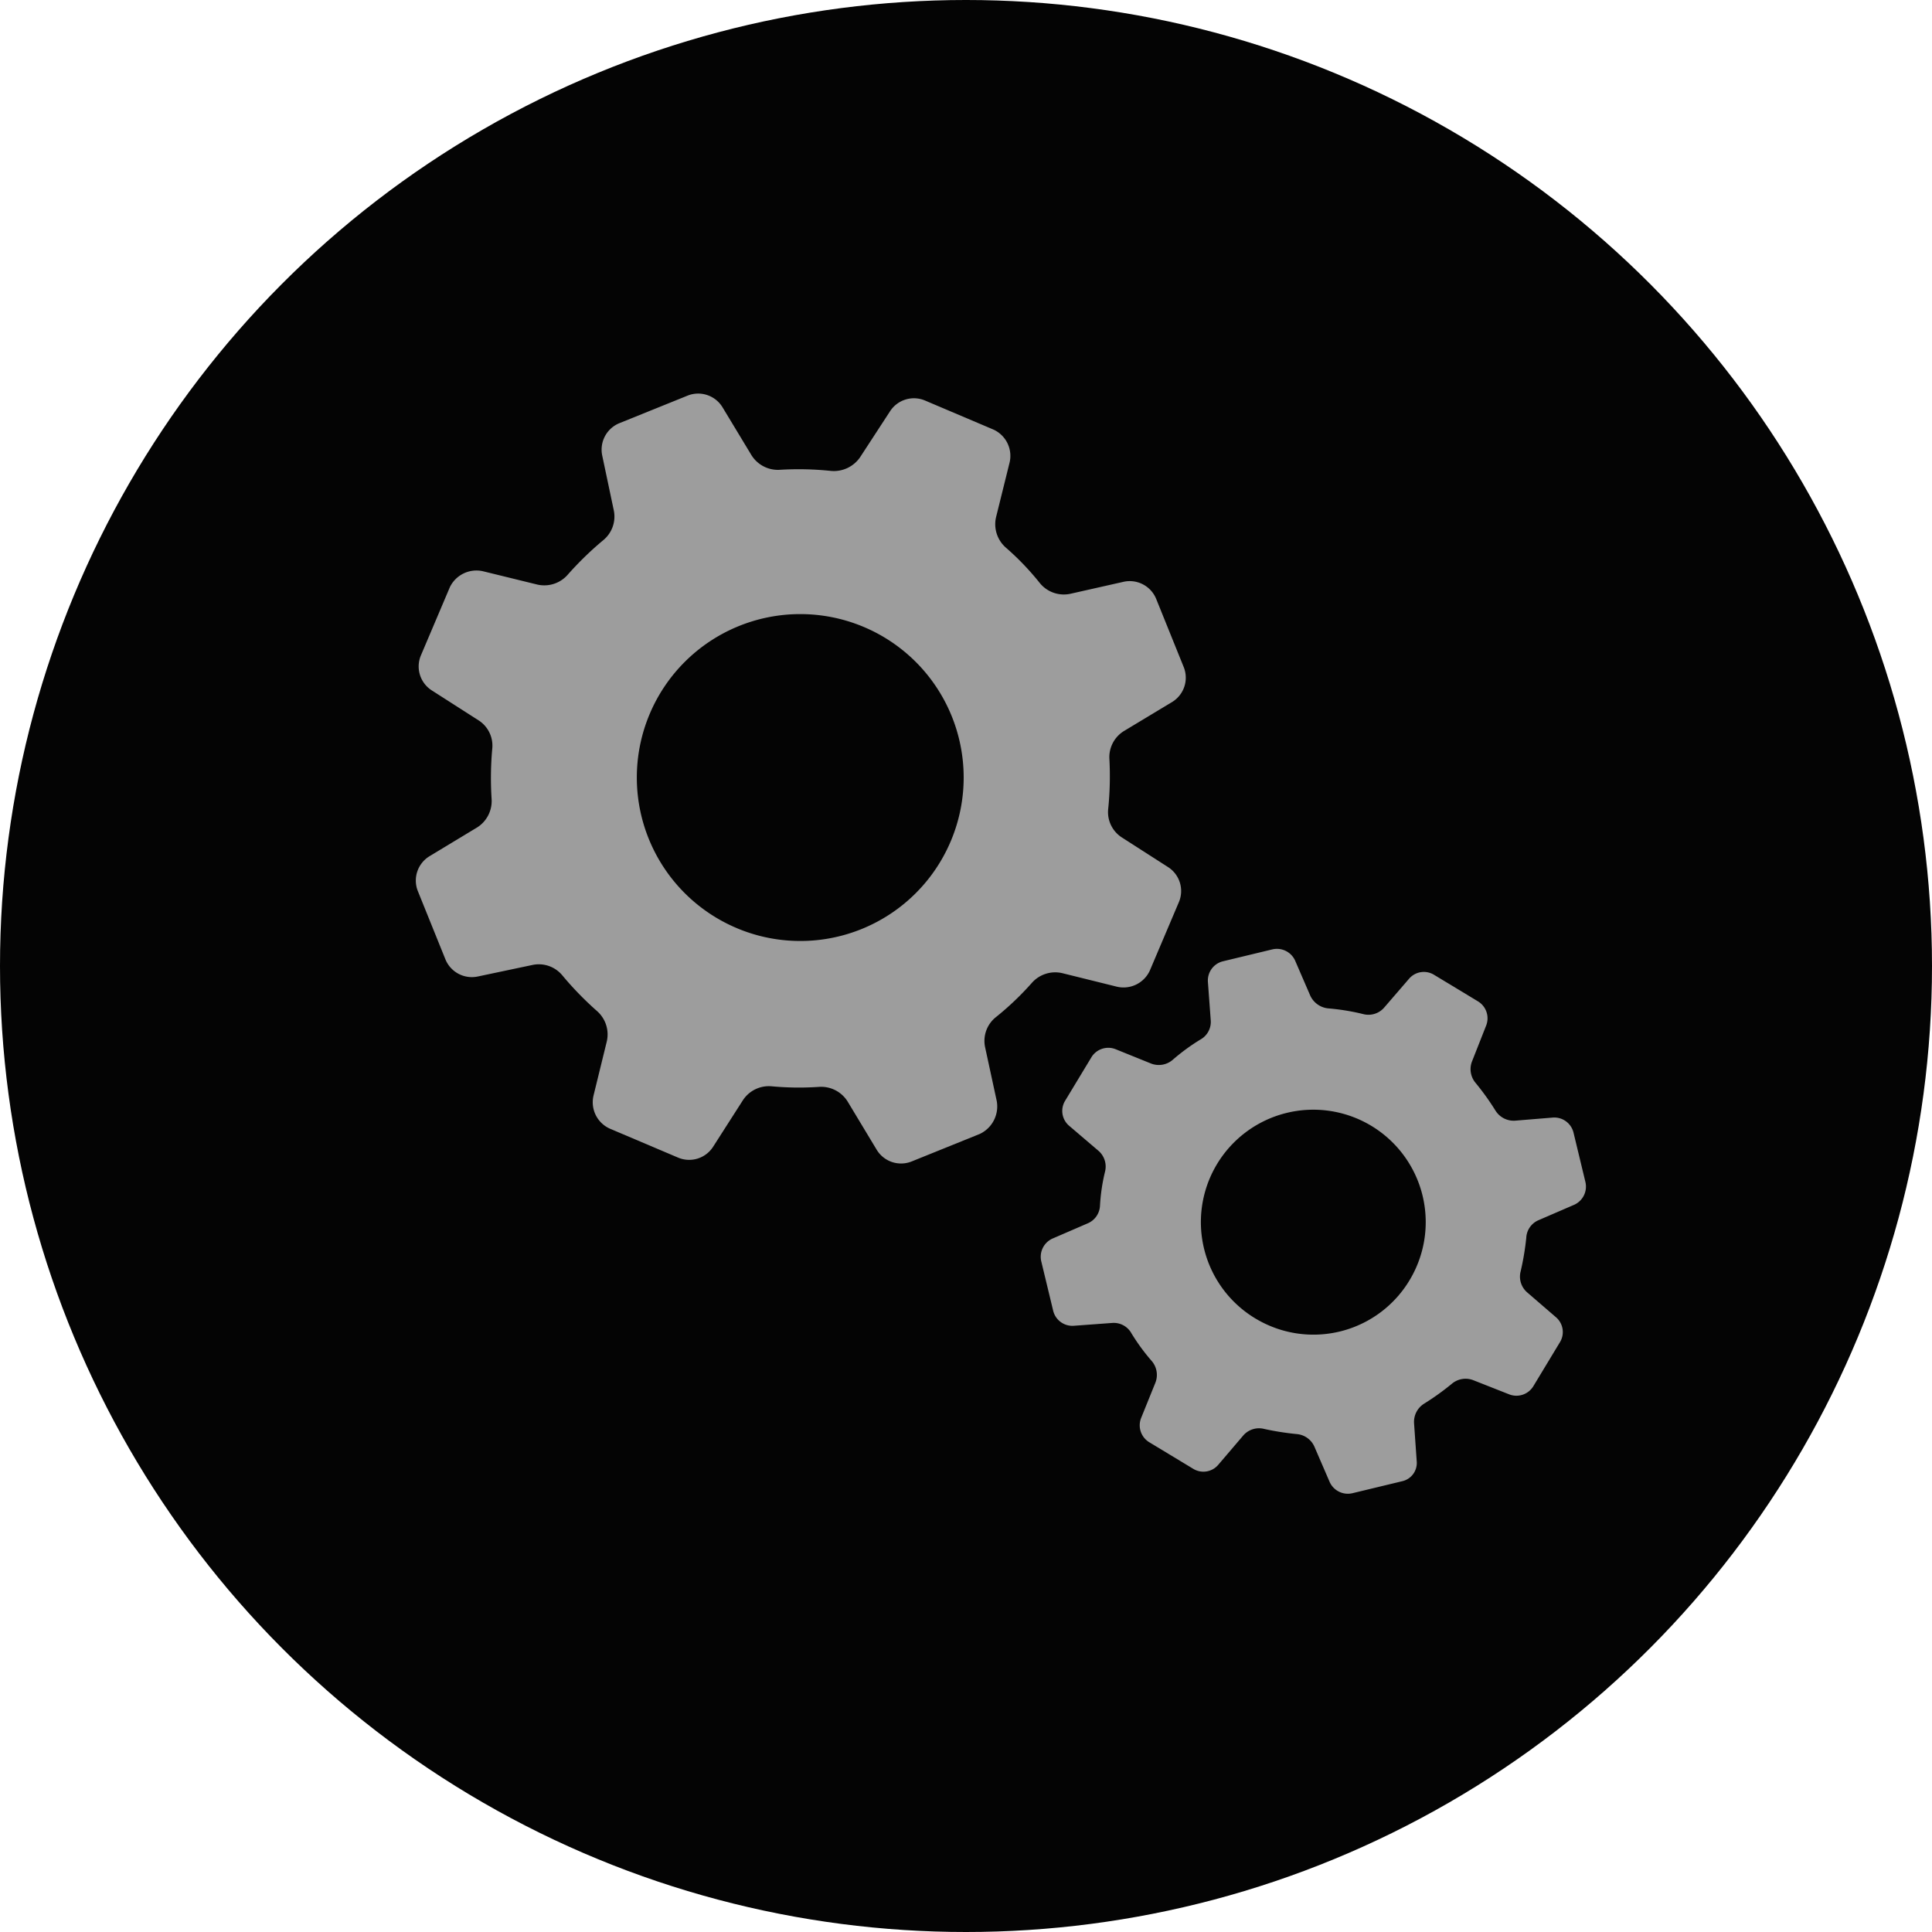
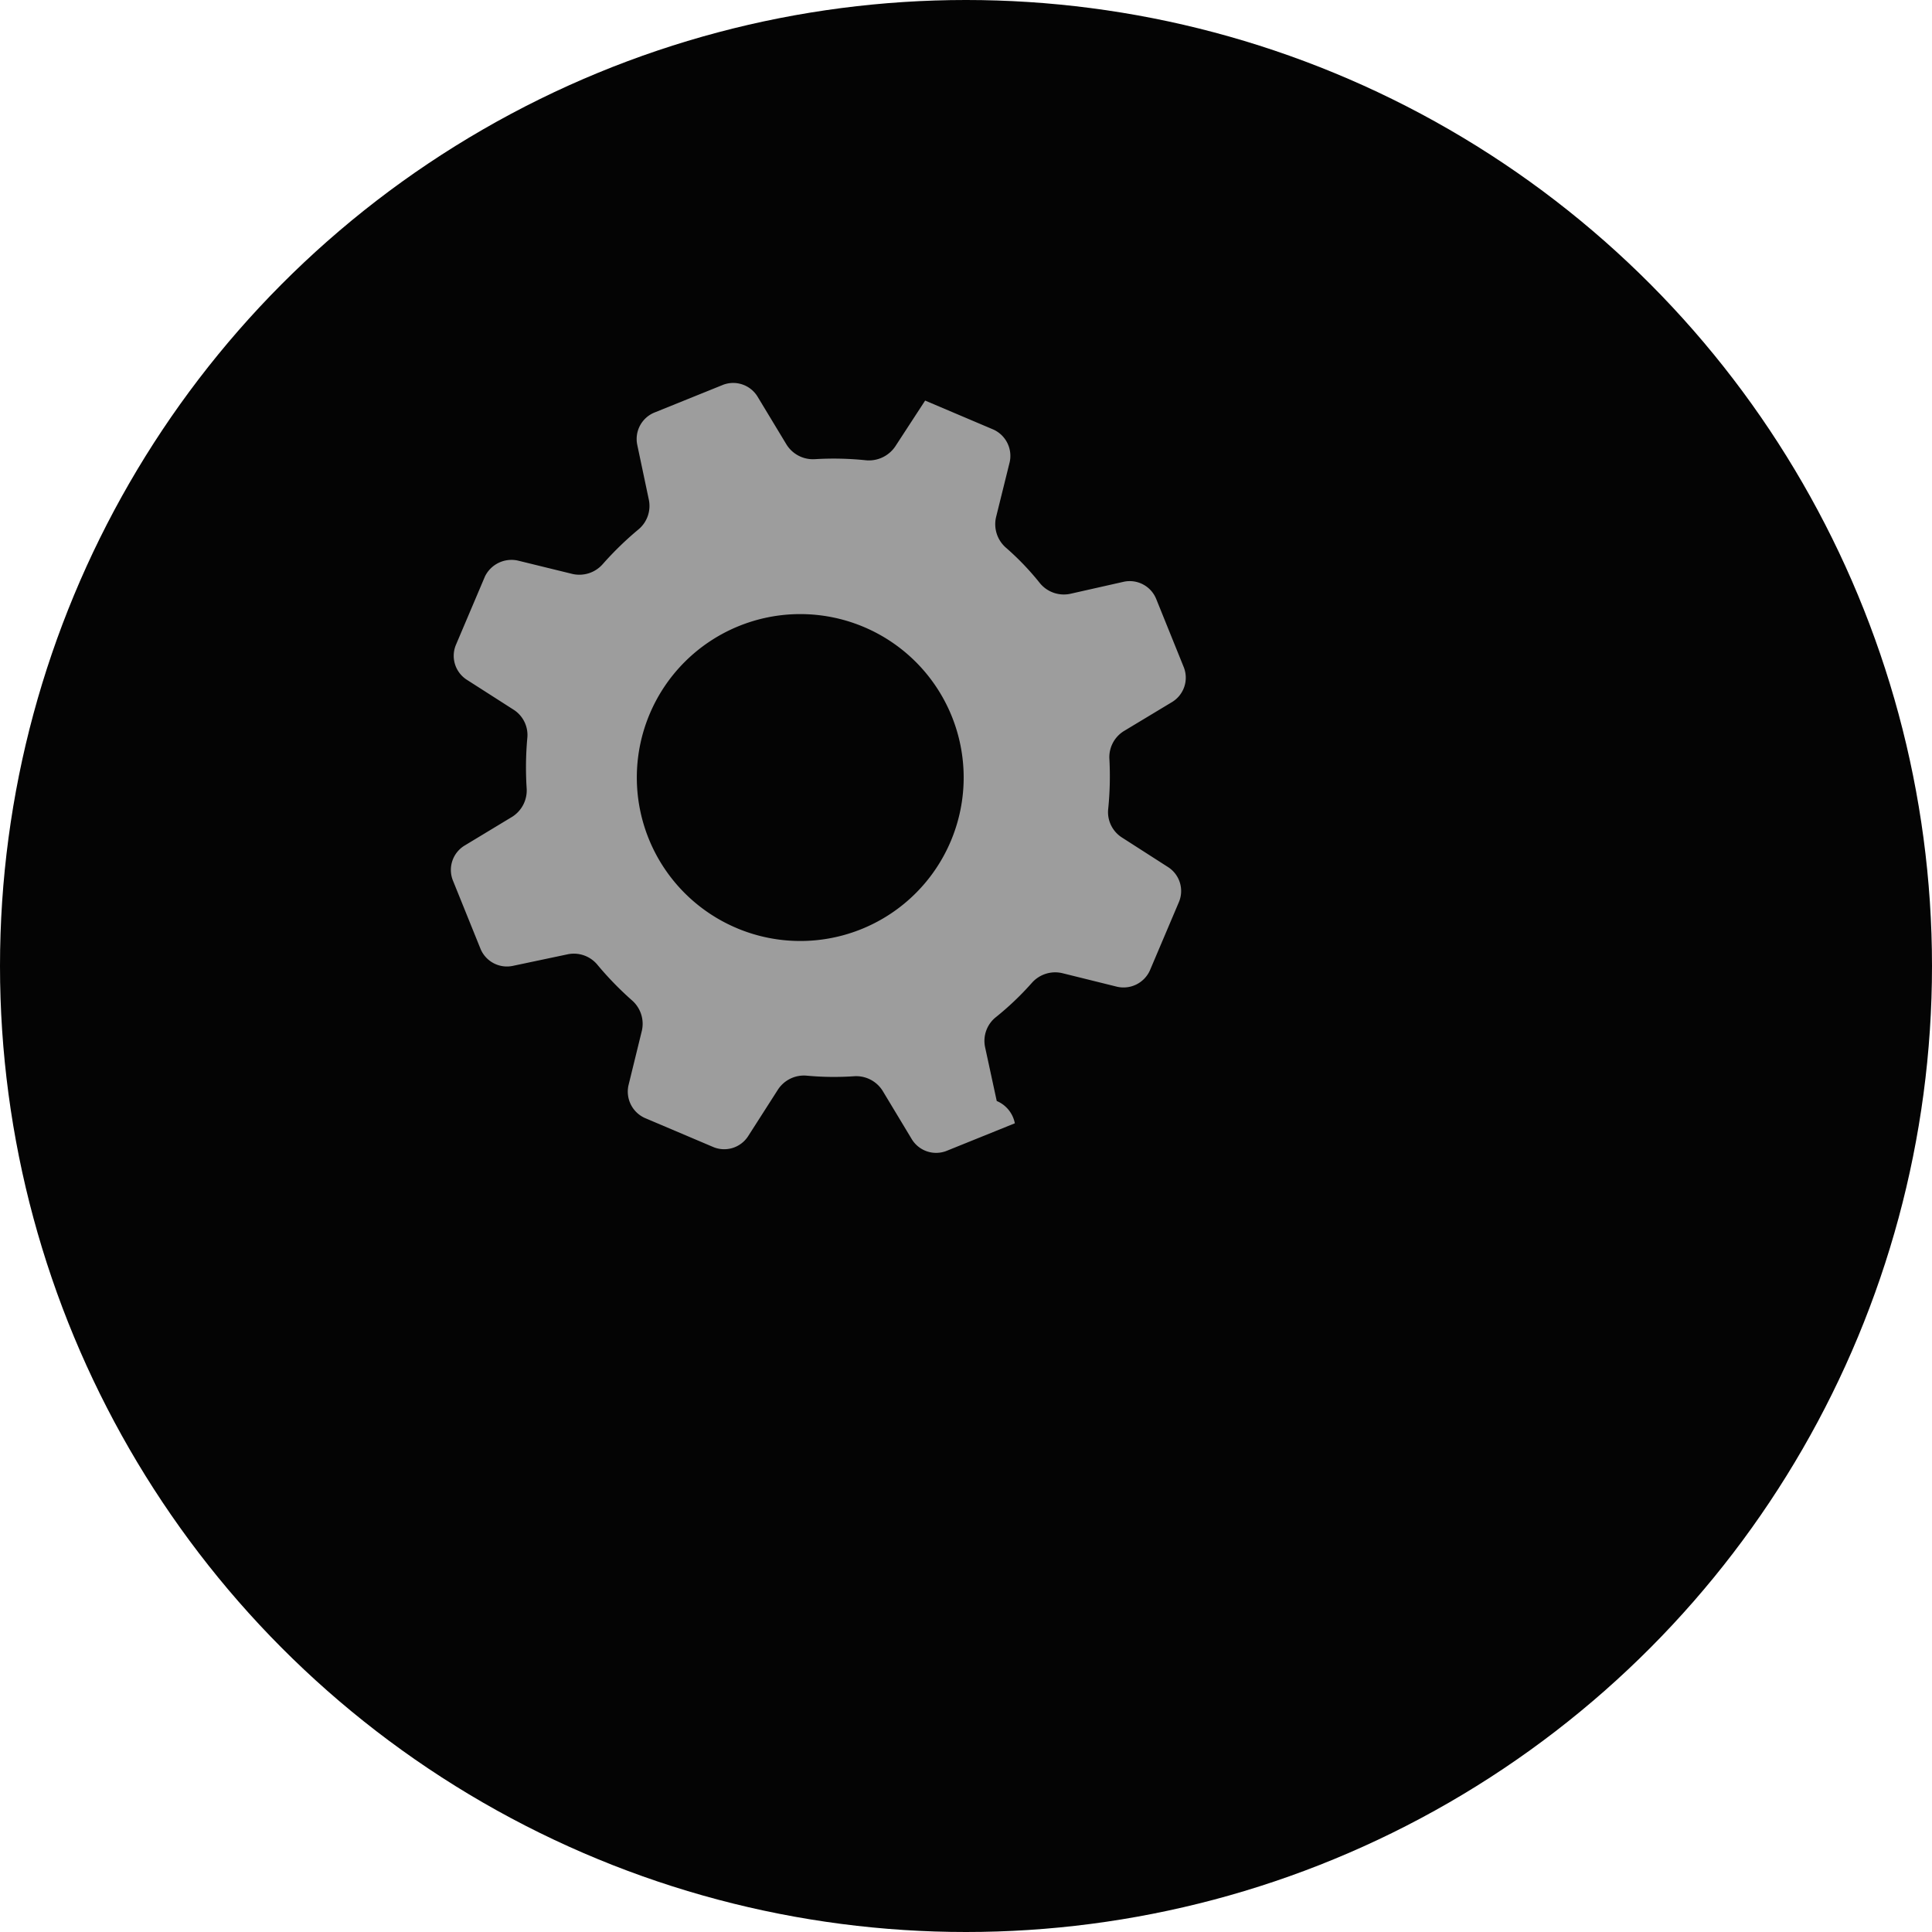
<svg xmlns="http://www.w3.org/2000/svg" width="85" height="85" viewBox="0 0 85 85" id="settingsOptions">
  <style type="text/css">
	.settingsIcons{fill:#9d9d9d;}
</style>
  <g id="Group_2813" data-name="Group 2813" transform="translate(-908 -796)">
    <circle id="Ellipse_1" data-name="Ellipse 1" cx="42.5" cy="42.5" r="42.5" transform="translate(908 796)" fill="#040404" />
    <g id="Group_2776" data-name="Group 2776" transform="translate(-4300.588 -4967.997) rotate(68)">
-       <path id="Path_4711" data-name="Path 4711" d="M247.333,276.391l-2.388-.412a1.335,1.335,0,0,1-1.05-.947,12.862,12.862,0,0,0-.8-2.017,1.369,1.369,0,0,1,.1-1.4l1.461-2.017a1.272,1.272,0,0,0-.124-1.605l-1.153-1.153-1.153-1.153a1.251,1.251,0,0,0-1.605-.144l-1.976,1.4a1.324,1.324,0,0,1-1.4.082,14.262,14.262,0,0,0-2-.864,1.349,1.349,0,0,1-.906-1.05l-.391-2.449a1.254,1.254,0,0,0-1.214-1.05h-3.252a1.257,1.257,0,0,0-1.235,1.029l-.391,2.388a1.361,1.361,0,0,1-.947,1.07,11.9,11.9,0,0,0-2,.8,1.369,1.369,0,0,1-1.4-.1l-2.017-1.461a1.272,1.272,0,0,0-1.605.124l-1.153,1.153-1.153,1.153a1.251,1.251,0,0,0-.144,1.605l1.379,1.976a1.4,1.4,0,0,1,.082,1.42,13.782,13.782,0,0,0-.885,2.058,1.371,1.371,0,0,1-1.07.926l-2.429.391a1.254,1.254,0,0,0-1.05,1.214v3.252a1.257,1.257,0,0,0,1.029,1.235l2.429.432a1.343,1.343,0,0,1,1.05.926,14.3,14.3,0,0,0,.823,2.017,1.369,1.369,0,0,1-.1,1.4l-1.441,2a1.3,1.3,0,0,0,.1,1.605l1.153,1.153,1.153,1.153a1.251,1.251,0,0,0,1.605.144l2-1.42a1.322,1.322,0,0,1,1.4-.082,14.394,14.394,0,0,0,2.017.844,1.374,1.374,0,0,1,.926,1.05l.391,2.429a1.254,1.254,0,0,0,1.214,1.05h3.252a1.257,1.257,0,0,0,1.235-1.029l.432-2.429a1.343,1.343,0,0,1,.926-1.05,14.3,14.3,0,0,0,2.017-.823,1.369,1.369,0,0,1,1.4.1l2,1.441a1.272,1.272,0,0,0,1.605-.123l1.153-1.153,1.153-1.153a1.251,1.251,0,0,0,.144-1.605l-1.42-2a1.366,1.366,0,0,1-.082-1.4,12.981,12.981,0,0,0,.8-1.914,1.371,1.371,0,0,1,1.07-.926l2.449-.391a1.254,1.254,0,0,0,1.05-1.214v-3.252A1.337,1.337,0,0,0,247.333,276.391Zm-11.3,7.718a7.19,7.19,0,1,1-.1-10.168A7.187,7.187,0,0,1,236.033,284.11Z" transform="translate(7109.463 -2968.992)" class="settingsIcons" />
-       <path id="Path_4712" data-name="Path 4712" d="M391.926,233.391l-1.585-.515a.944.944,0,0,1-.638-.741,11.311,11.311,0,0,0-.35-1.441.938.938,0,0,1,.206-.947l1.173-1.235a.872.872,0,0,0,.062-1.111l-.679-.906-.679-.906a.857.857,0,0,0-1.091-.247l-1.482.762a.917.917,0,0,1-.967-.082,11.789,11.789,0,0,0-1.276-.782.886.886,0,0,1-.515-.8l-.041-1.708a.878.878,0,0,0-.741-.823l-1.111-.165-1.111-.165a.87.87,0,0,0-.947.6l-.494,1.585a.944.944,0,0,1-.741.638,11.312,11.312,0,0,0-1.441.35.938.938,0,0,1-.947-.206l-1.235-1.173a.872.872,0,0,0-1.111-.062l-.906.679-.906.679a.857.857,0,0,0-.247,1.091l.762,1.482a.913.913,0,0,1-.082.967,9.806,9.806,0,0,0-.8,1.317.975.975,0,0,1-.823.535l-1.688.041a.878.878,0,0,0-.823.741l-.165,1.111-.165,1.111a.87.87,0,0,0,.6.947l1.605.515a.888.888,0,0,1,.617.741,8.939,8.939,0,0,0,.37,1.461.938.938,0,0,1-.206.947l-1.173,1.214a.872.872,0,0,0-.082,1.091l.679.906.679.906a.857.857,0,0,0,1.091.247l1.5-.782a.917.917,0,0,1,.967.082,8.226,8.226,0,0,0,1.3.762.886.886,0,0,1,.515.8l.041,1.688a.878.878,0,0,0,.741.823l1.111.165,1.111.165a.87.87,0,0,0,.947-.6l.515-1.605a.888.888,0,0,1,.741-.617,8.942,8.942,0,0,0,1.461-.37.938.938,0,0,1,.947.206l1.214,1.173a.872.872,0,0,0,1.111.062l.906-.679.906-.679a.857.857,0,0,0,.247-1.091l-.782-1.5a.917.917,0,0,1,.082-.967,12.243,12.243,0,0,0,.741-1.235.934.934,0,0,1,.8-.515l1.708-.041a.878.878,0,0,0,.823-.741l.165-1.111.165-1.111A.824.824,0,0,0,391.926,233.391Zm-8.439,4.2a4.946,4.946,0,1,1,.906-6.936A4.931,4.931,0,0,1,383.487,237.59Z" transform="translate(6986.482 -2937.188)" class="settingsIcons" />
+       <path id="Path_4711" data-name="Path 4711" d="M247.333,276.391l-2.388-.412a1.335,1.335,0,0,1-1.05-.947,12.862,12.862,0,0,0-.8-2.017,1.369,1.369,0,0,1,.1-1.4l1.461-2.017a1.272,1.272,0,0,0-.124-1.605l-1.153-1.153-1.153-1.153a1.251,1.251,0,0,0-1.605-.144l-1.976,1.4a1.324,1.324,0,0,1-1.4.082,14.262,14.262,0,0,0-2-.864,1.349,1.349,0,0,1-.906-1.05l-.391-2.449a1.254,1.254,0,0,0-1.214-1.05h-3.252a1.257,1.257,0,0,0-1.235,1.029l-.391,2.388a1.361,1.361,0,0,1-.947,1.07,11.9,11.9,0,0,0-2,.8,1.369,1.369,0,0,1-1.4-.1l-2.017-1.461a1.272,1.272,0,0,0-1.605.124l-1.153,1.153-1.153,1.153l1.379,1.976a1.4,1.4,0,0,1,.082,1.42,13.782,13.782,0,0,0-.885,2.058,1.371,1.371,0,0,1-1.07.926l-2.429.391a1.254,1.254,0,0,0-1.05,1.214v3.252a1.257,1.257,0,0,0,1.029,1.235l2.429.432a1.343,1.343,0,0,1,1.05.926,14.3,14.3,0,0,0,.823,2.017,1.369,1.369,0,0,1-.1,1.4l-1.441,2a1.3,1.3,0,0,0,.1,1.605l1.153,1.153,1.153,1.153a1.251,1.251,0,0,0,1.605.144l2-1.42a1.322,1.322,0,0,1,1.4-.082,14.394,14.394,0,0,0,2.017.844,1.374,1.374,0,0,1,.926,1.05l.391,2.429a1.254,1.254,0,0,0,1.214,1.05h3.252a1.257,1.257,0,0,0,1.235-1.029l.432-2.429a1.343,1.343,0,0,1,.926-1.05,14.3,14.3,0,0,0,2.017-.823,1.369,1.369,0,0,1,1.4.1l2,1.441a1.272,1.272,0,0,0,1.605-.123l1.153-1.153,1.153-1.153a1.251,1.251,0,0,0,.144-1.605l-1.42-2a1.366,1.366,0,0,1-.082-1.4,12.981,12.981,0,0,0,.8-1.914,1.371,1.371,0,0,1,1.07-.926l2.449-.391a1.254,1.254,0,0,0,1.05-1.214v-3.252A1.337,1.337,0,0,0,247.333,276.391Zm-11.3,7.718a7.19,7.19,0,1,1-.1-10.168A7.187,7.187,0,0,1,236.033,284.11Z" transform="translate(7109.463 -2968.992)" class="settingsIcons" />
    </g>
  </g>
</svg>